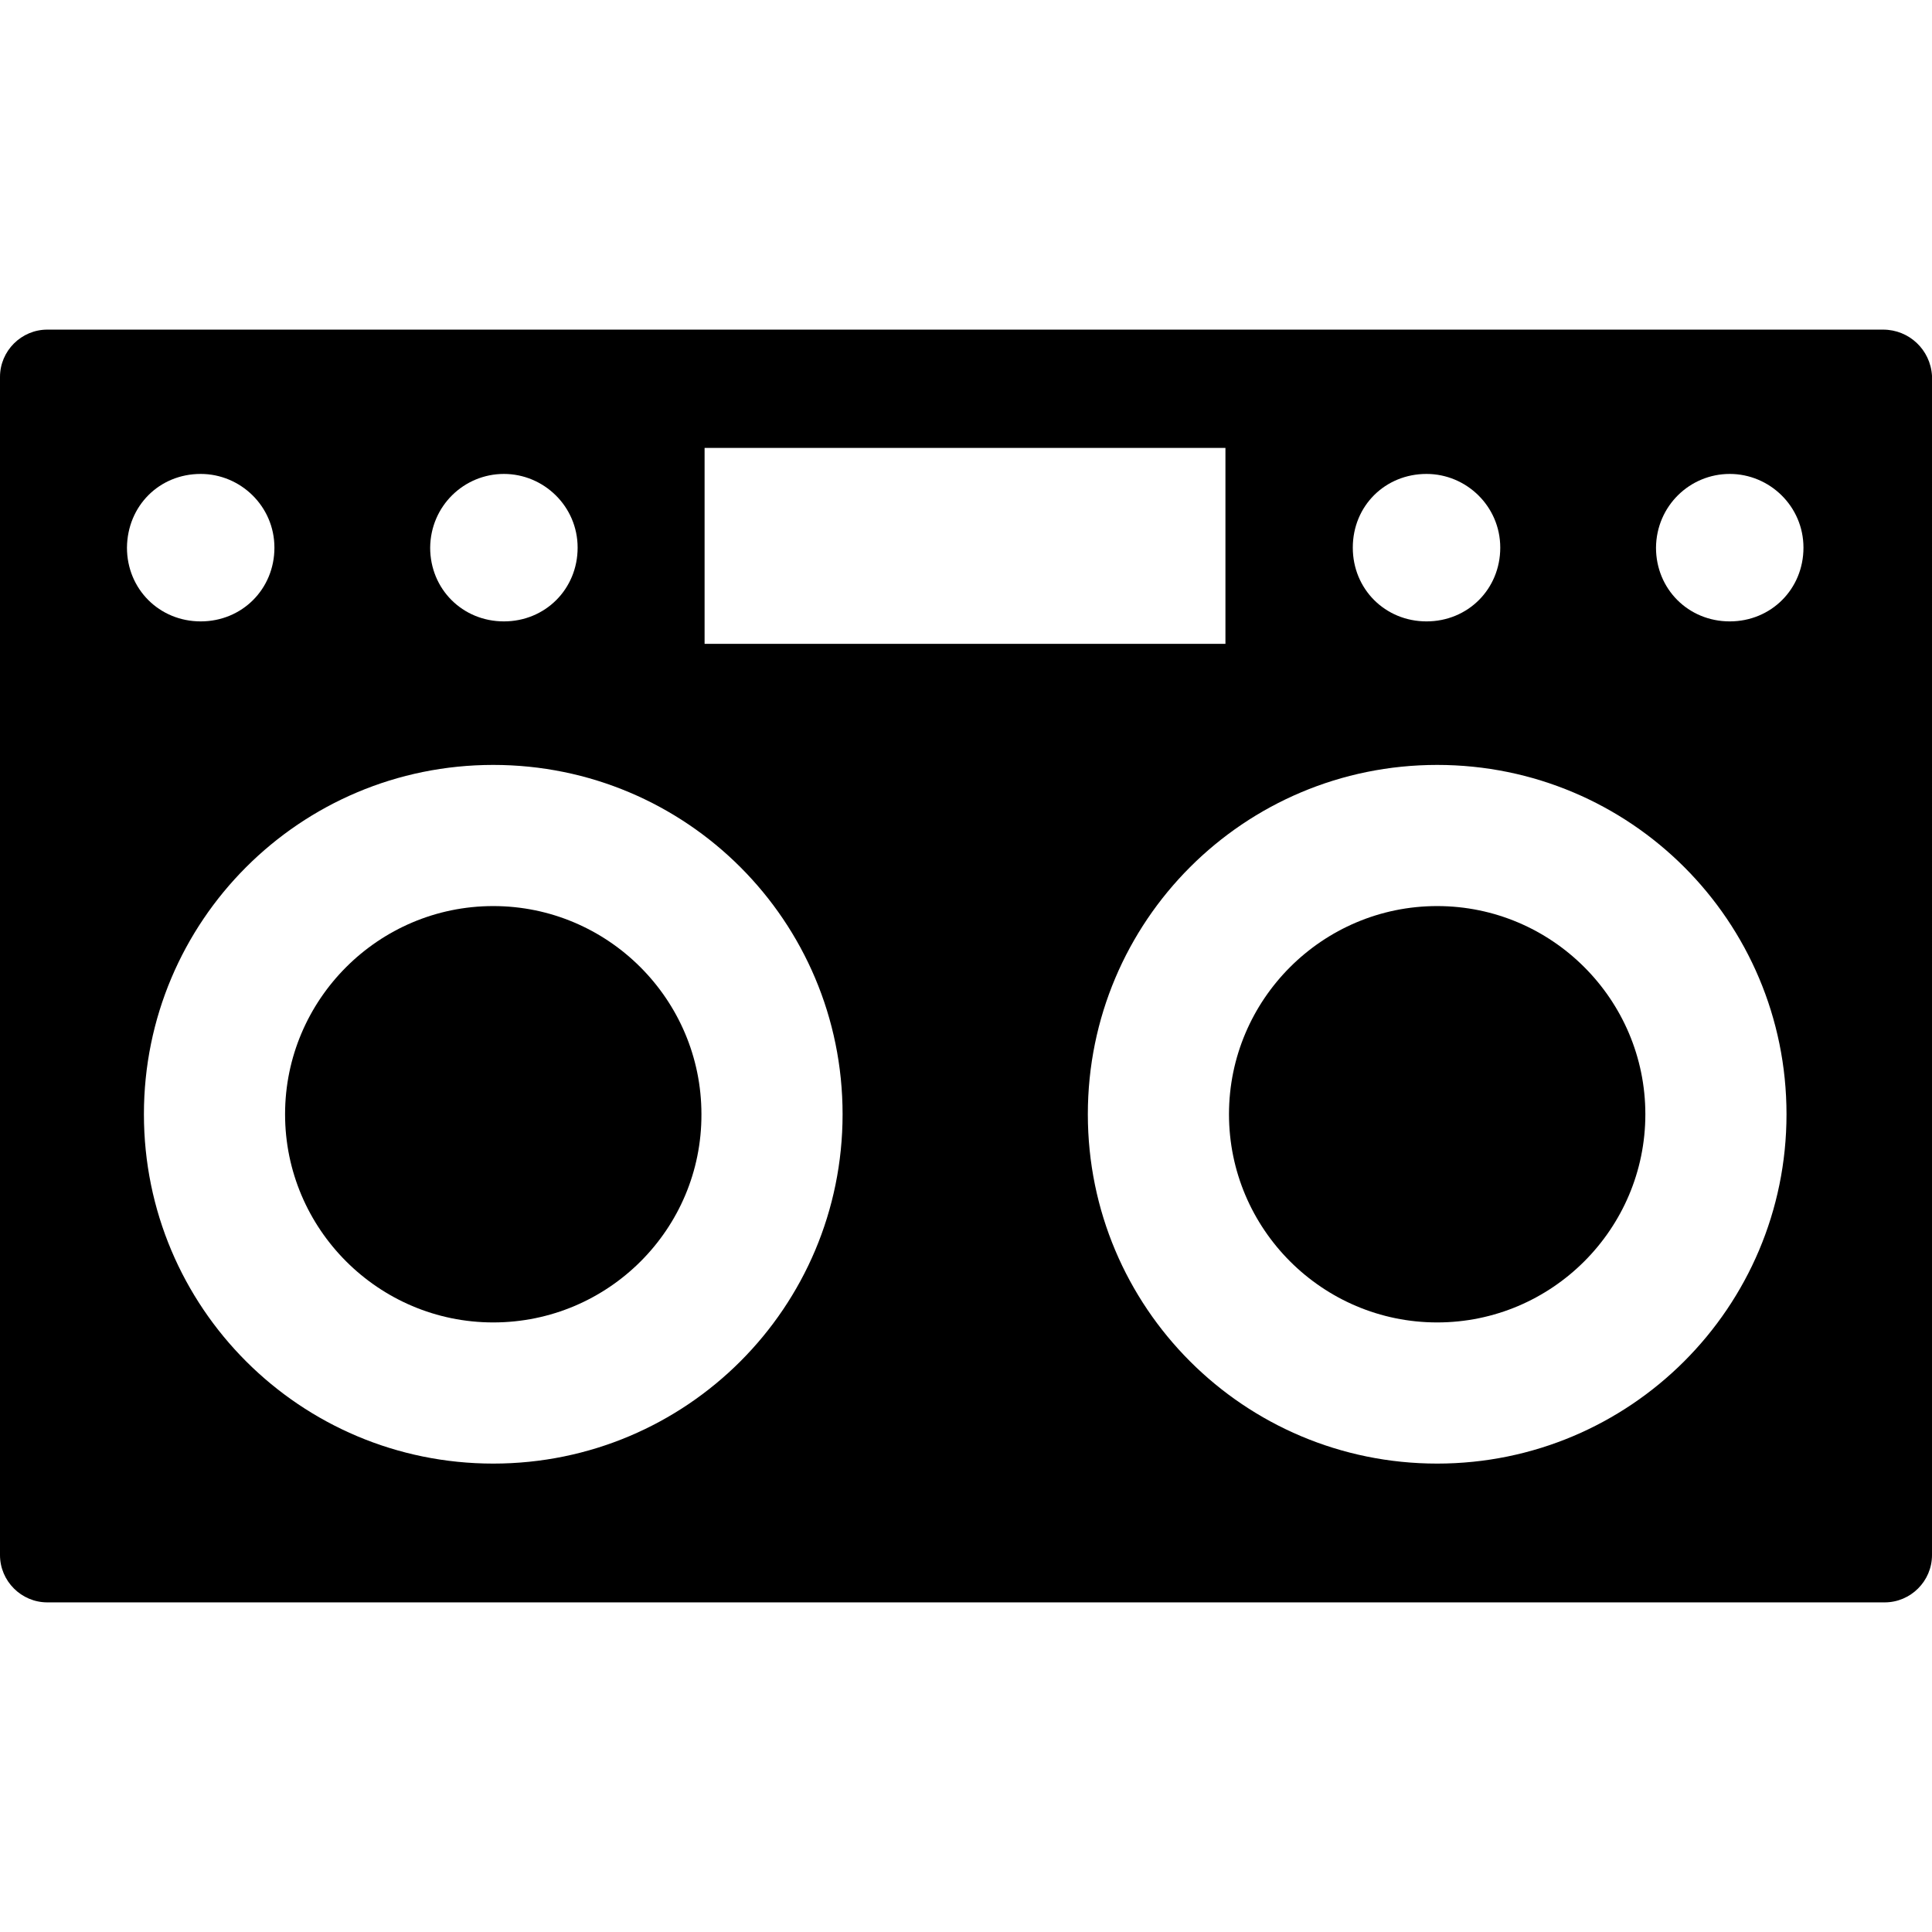
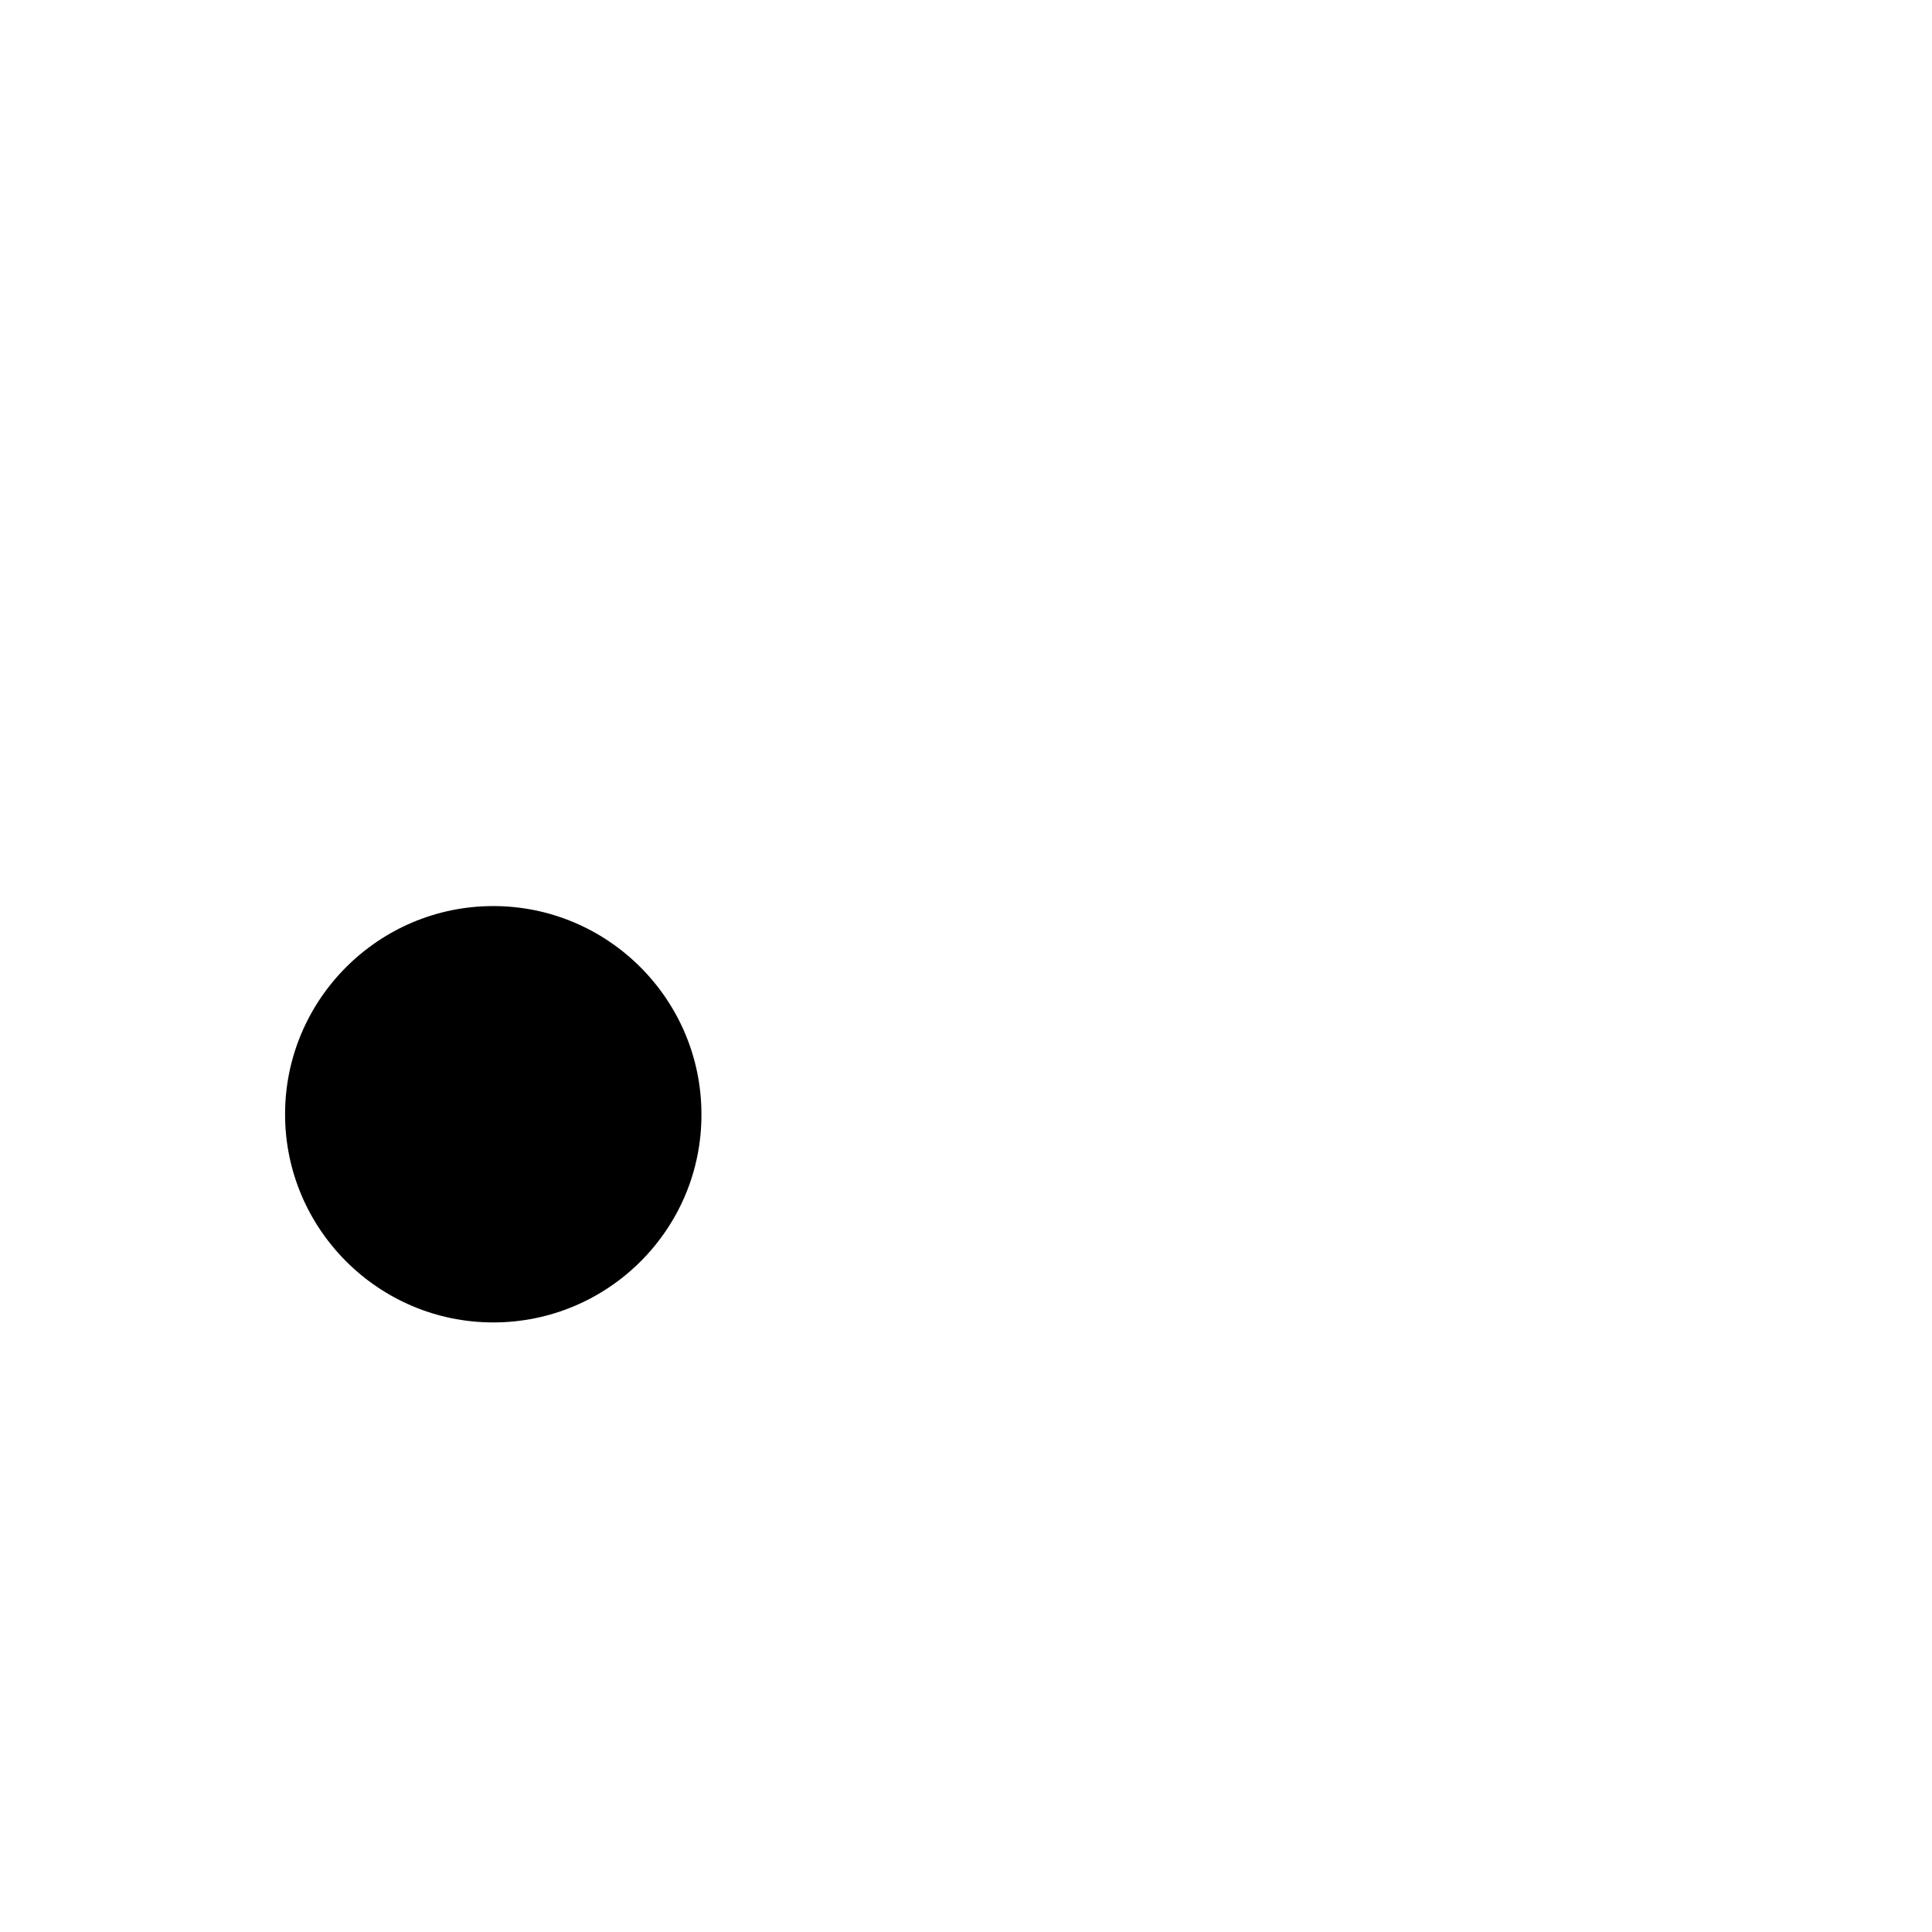
<svg xmlns="http://www.w3.org/2000/svg" fill="#000000" height="800px" width="800px" version="1.1" id="Capa_1" viewBox="0 0 490 490" xml:space="preserve">
  <g>
    <g>
      <path d="M125.1,335.4c-29.1,0-52.8-23.7-52.8-52.8c0-29.1,23.7-52.8,52.8-52.8s52.8,23.7,52.8,52.8    C178,311.7,154.3,335.4,125.1,335.4z" />
-       <path d="M477.6,83.6H12c-6.6,0-12,5.4-12,12v298.8c0,6.6,5.4,12,12,12h466c6.6,0,12-5.4,12-12V95.3    C489.6,88.7,484.2,83.6,477.6,83.6z M438.7,120.2c10.1,0,18.7,8.2,18.7,18.7s-8.2,18.7-18.7,18.7s-18.7-8.2-18.7-18.7    C420.1,128.3,428.6,120.2,438.7,120.2z M361.8,120.2c10.1,0,18.7,8.2,18.7,18.7s-8.2,18.7-18.7,18.7s-18.7-8.2-18.7-18.7    C343.1,128.3,351.3,120.2,361.8,120.2z M178.7,113.6h132.1v49.7H178.7V113.6z M127.8,120.2c10.1,0,18.7,8.2,18.7,18.7    s-8.2,18.7-18.7,18.7s-18.7-8.2-18.7-18.7C109.2,128.3,117.7,120.2,127.8,120.2z M50.9,120.2c10.1,0,18.7,8.2,18.7,18.7    s-8.2,18.7-18.7,18.7s-18.7-8.2-18.7-18.7C32.3,128.3,40.4,120.2,50.9,120.2z M364.5,371.2c-49,0-88.6-39.6-88.6-88.6    s39.6-88.6,88.6-88.6s88.6,39.6,88.6,88.6S413.4,371.2,364.5,371.2z M364.5,335.4c-29.1,0-52.8-23.7-52.8-52.8    c0-29.1,23.7-52.8,52.8-52.8c29.1,0,52.8,23.7,52.8,52.8S393.6,335.4,364.5,335.4z M125.1,371.2c-49,0-88.6-39.6-88.6-88.6    S76.1,194,125.1,194s88.6,39.6,88.6,88.6S174.1,371.2,125.1,371.2z" />
    </g>
  </g>
</svg>